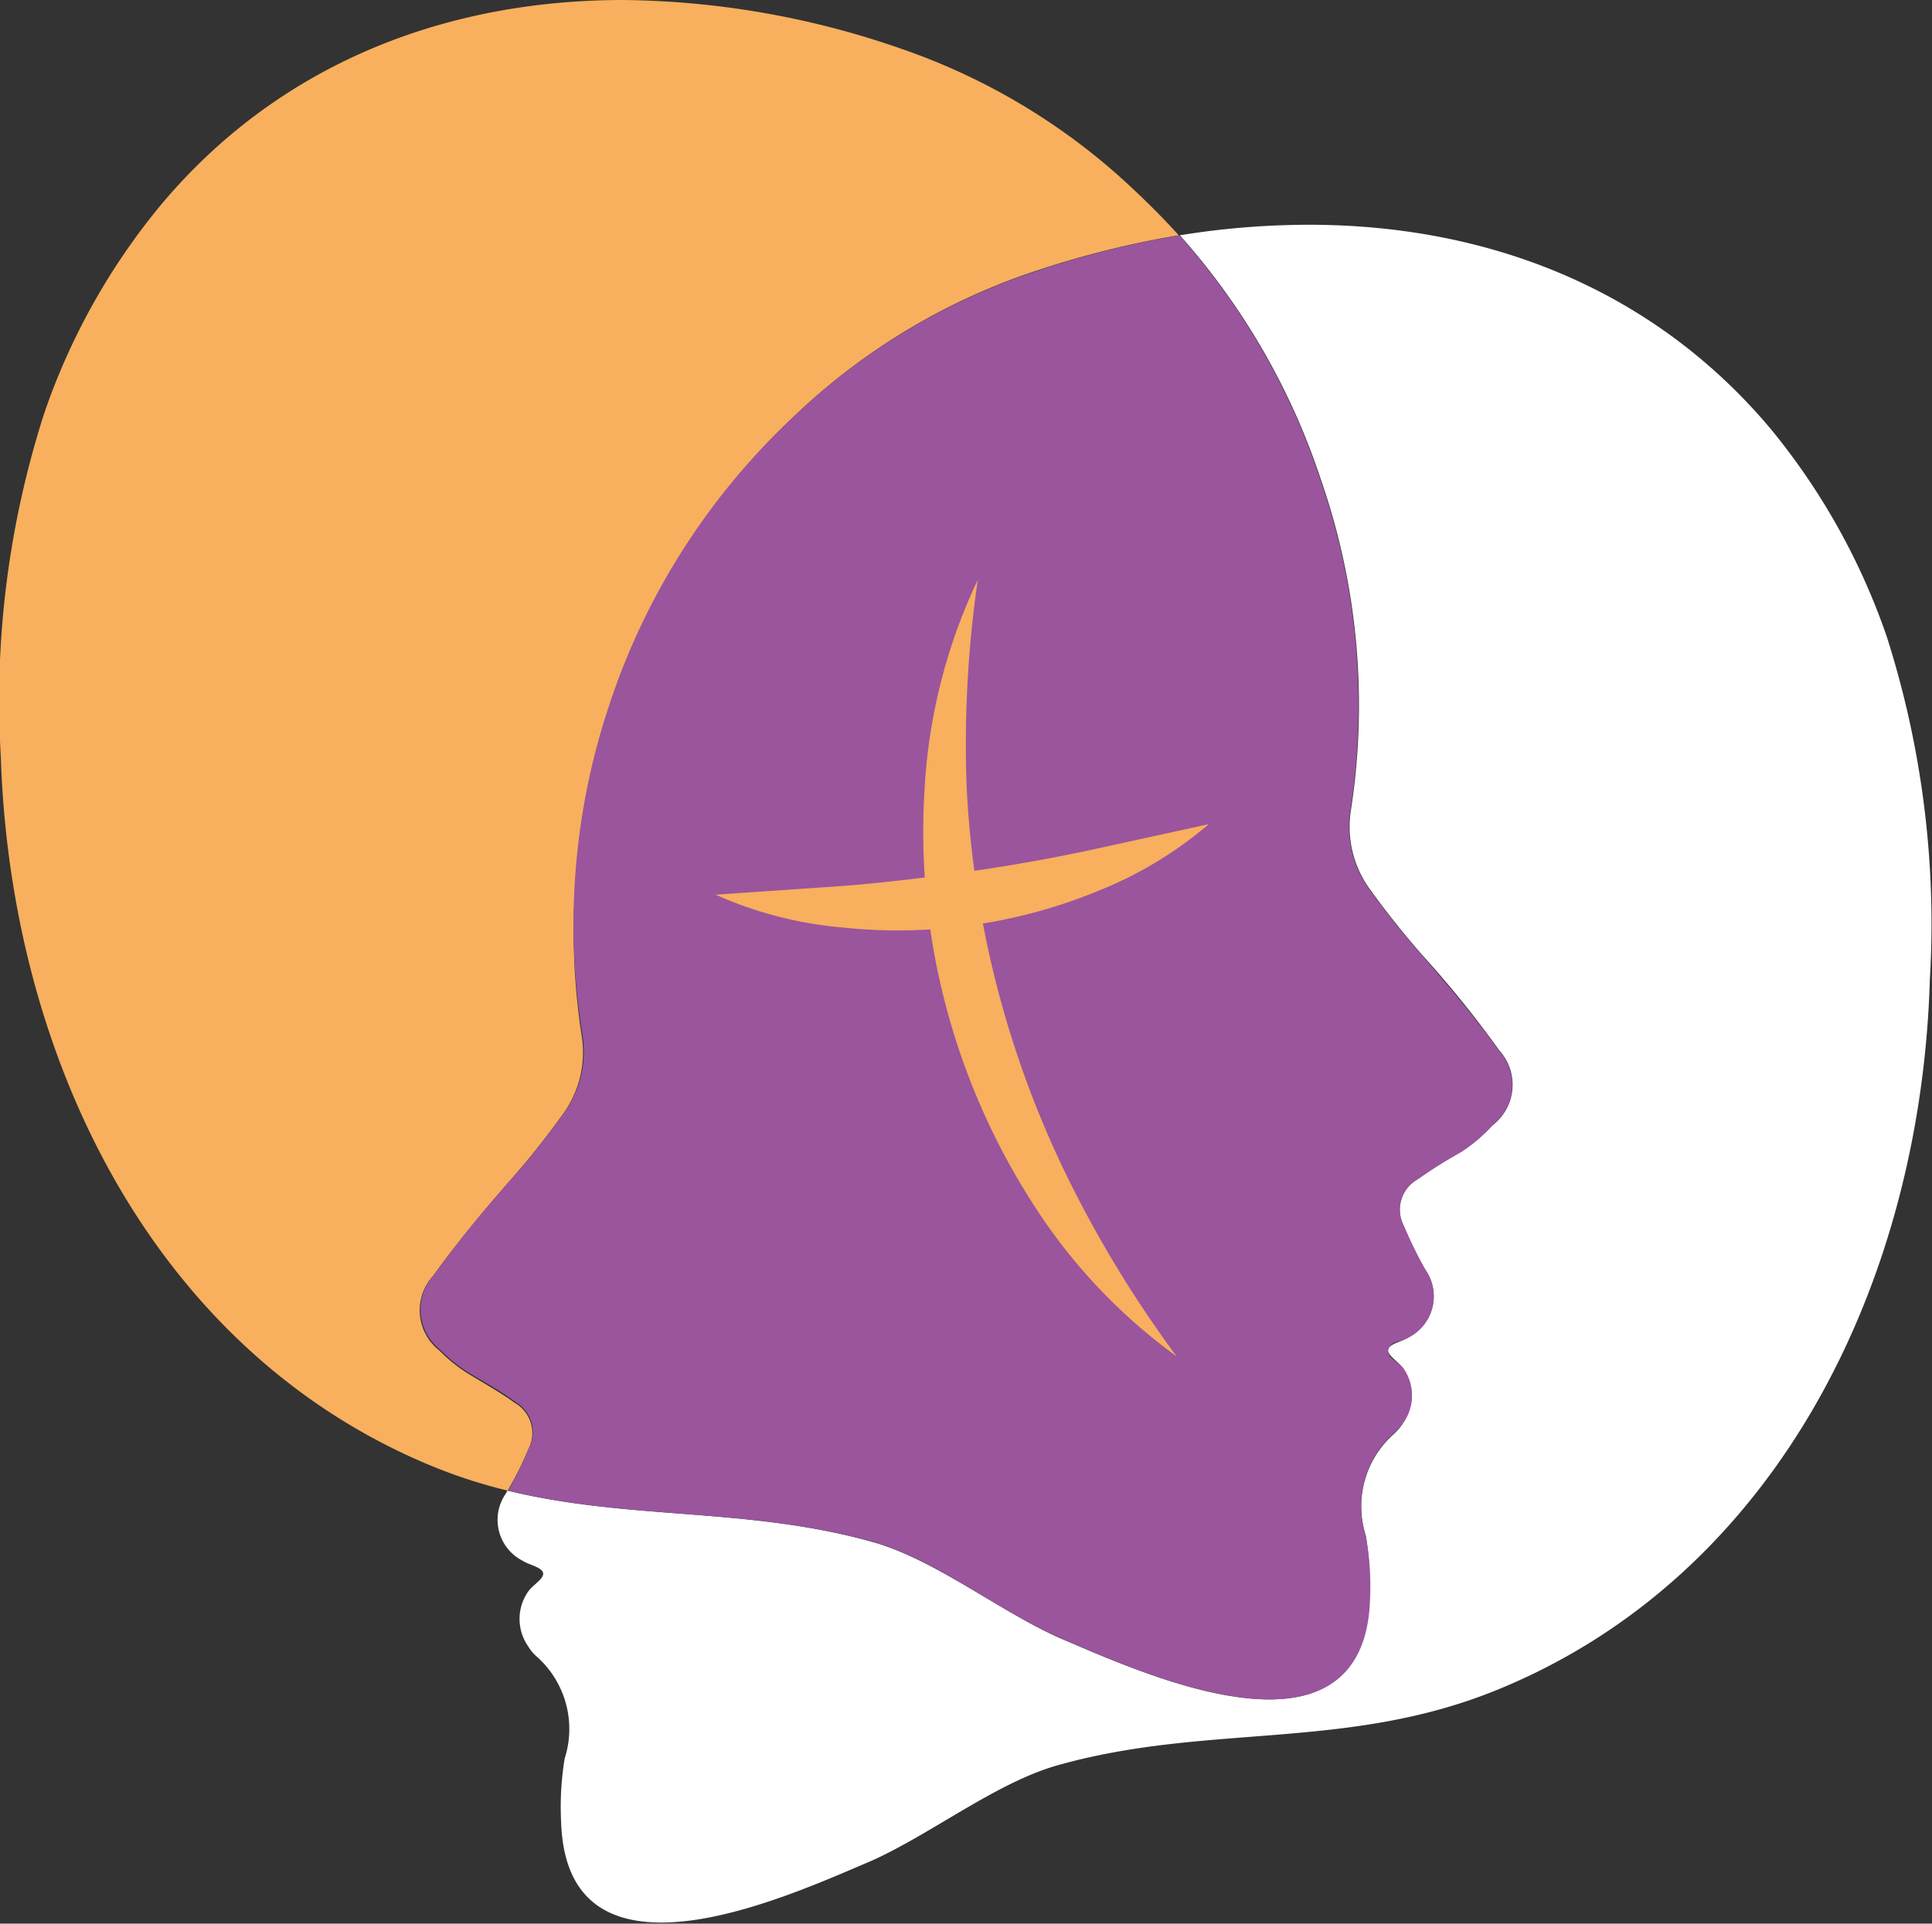
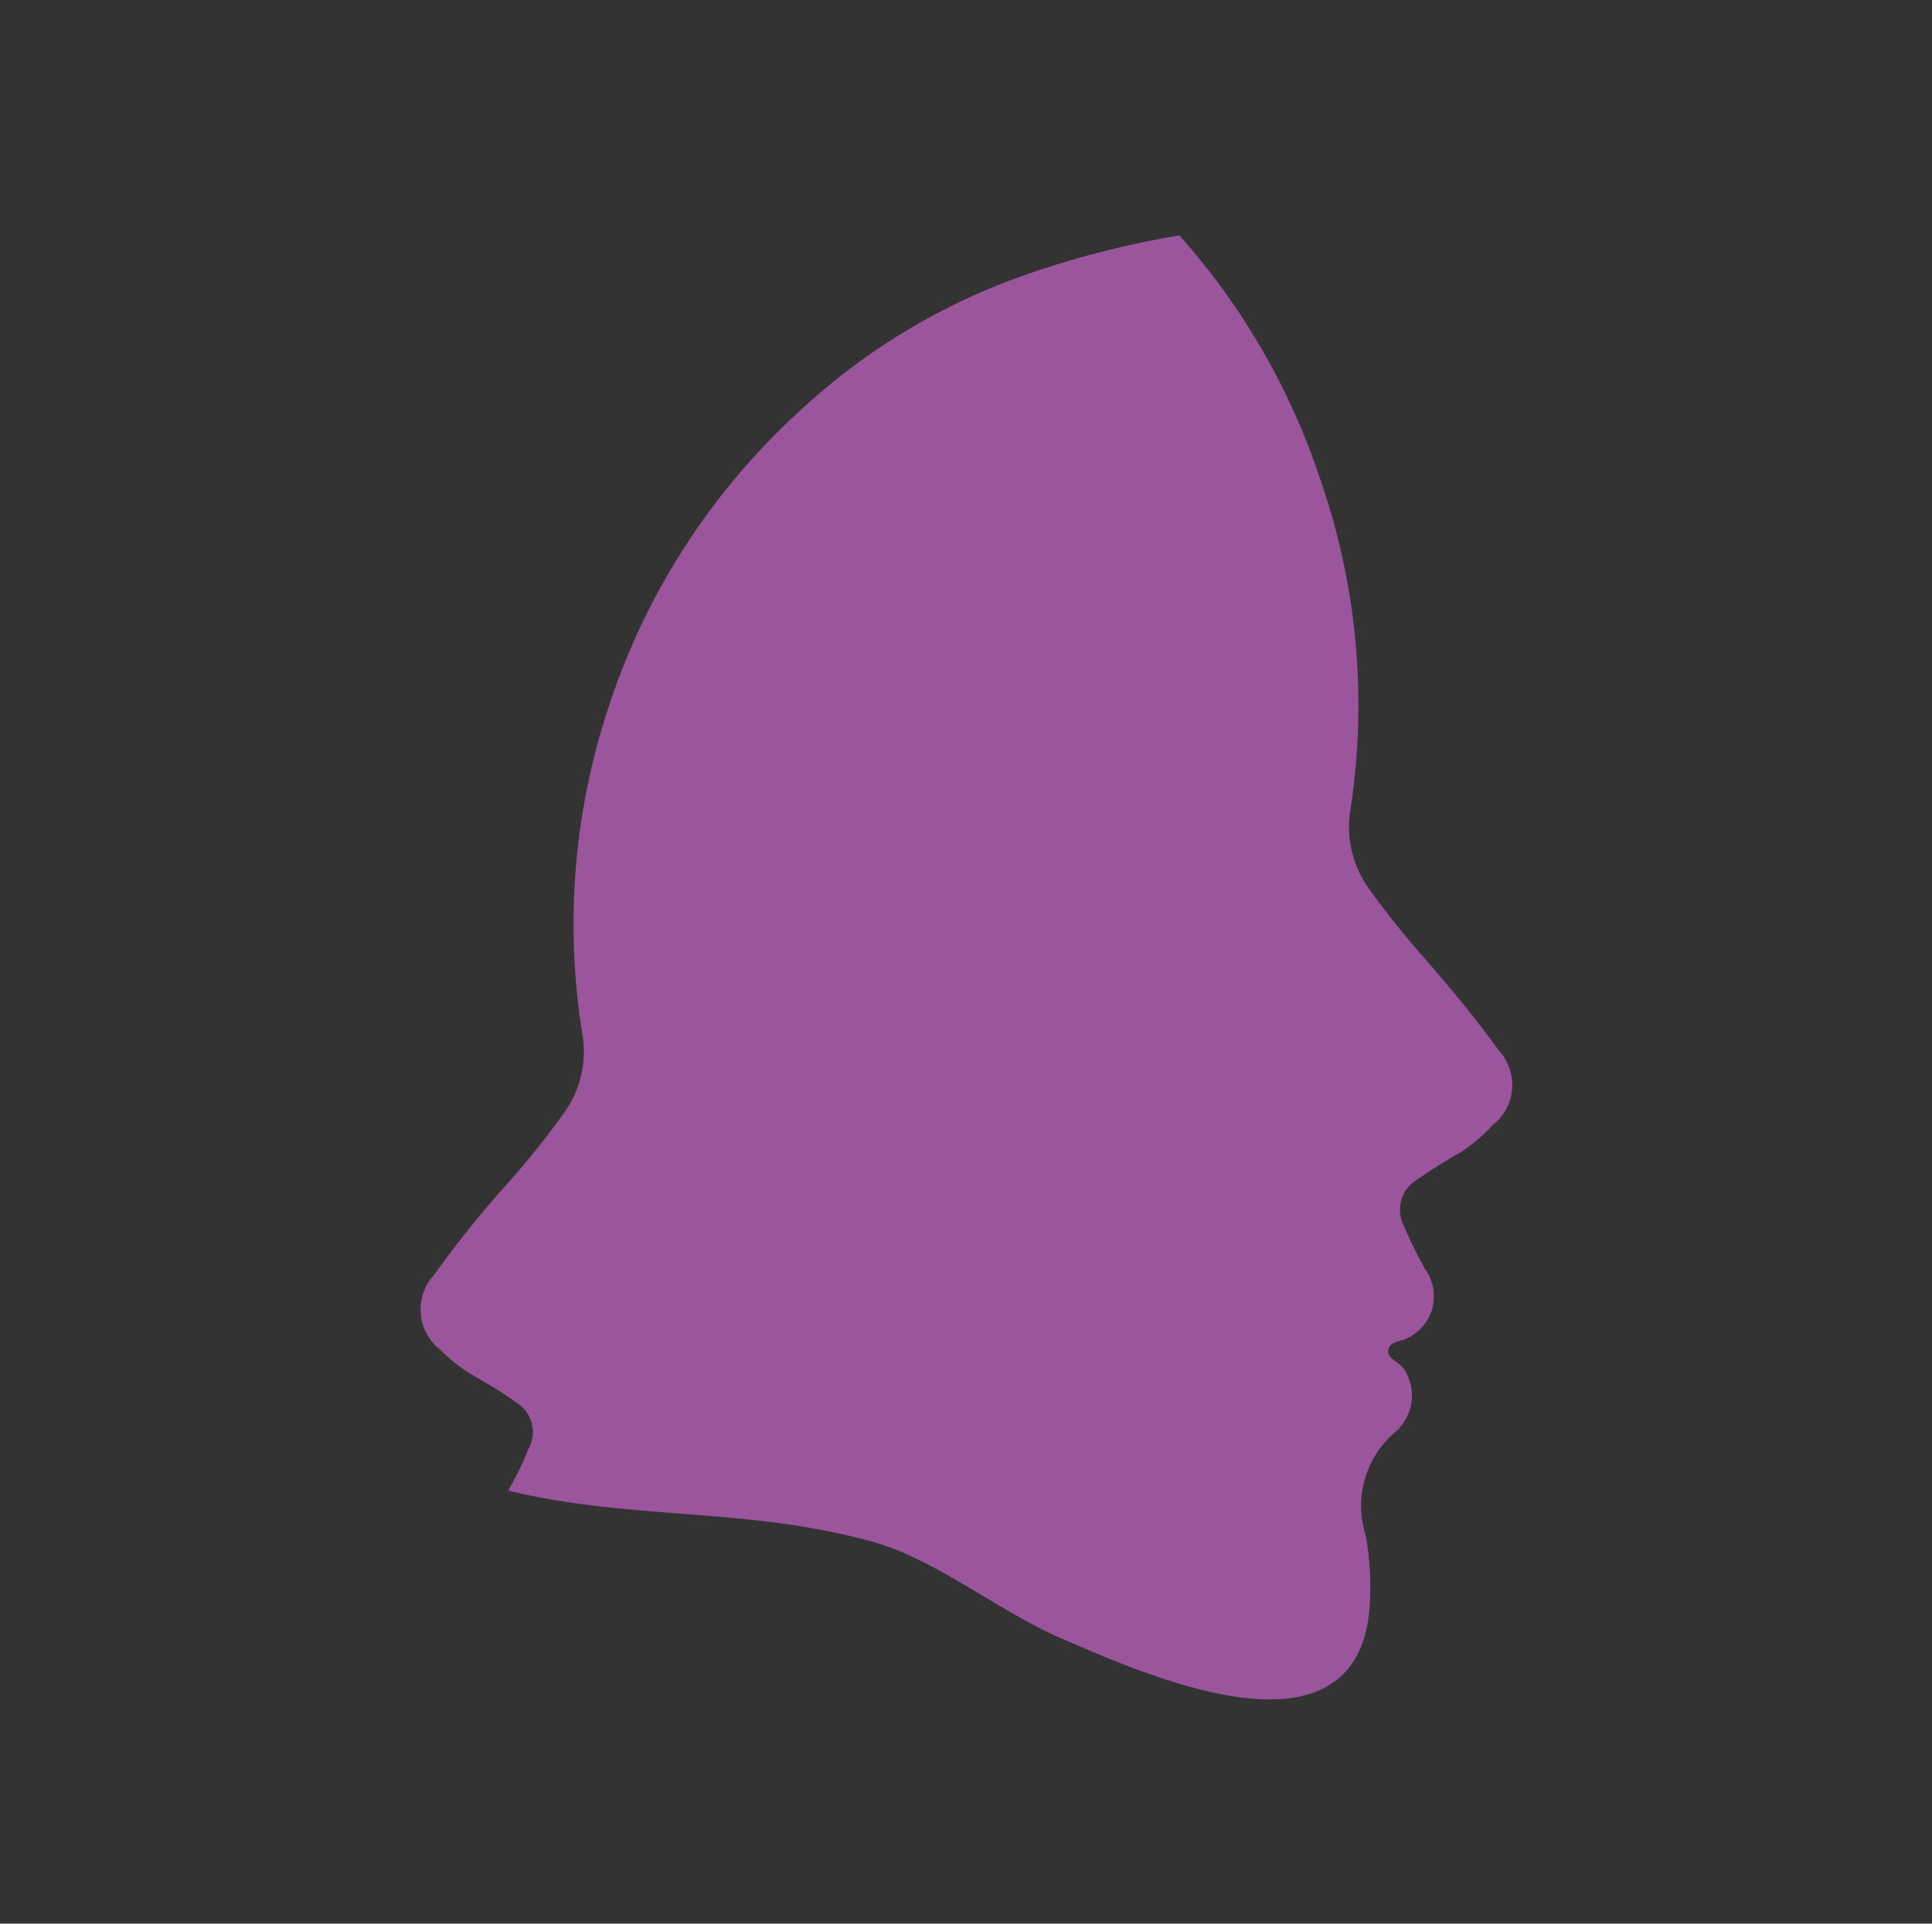
<svg xmlns="http://www.w3.org/2000/svg" id="Layer_1" data-name="Layer 1" viewBox="0 0 71.51 71.21">
  <rect x="0" y="0" width="71.51" height="71.21" fill="#333333" stroke="none" />
  <defs>
    <style>.cls-1{fill:#fff;}.cls-2{fill:#f8b05e;}.cls-3{fill:#9a559d;}.cls-4{fill:#f8af5e;}</style>
  </defs>
-   <path class="cls-1" d="M52.9,12.66a30,30,0,0,0-4.78.39,25.72,25.72,0,0,1,5.23,9.07,25.46,25.46,0,0,1,1.11,12.16,3.93,3.93,0,0,0,.71,3,31.47,31.47,0,0,0,2,2.5c1,1.11,1.91,2.24,2.77,3.44A1.89,1.89,0,0,1,59.69,46,6,6,0,0,1,58.5,47a17.52,17.52,0,0,0-1.59,1,1.29,1.29,0,0,0-.5,1.73,15,15,0,0,0,.79,1.61,1.71,1.71,0,0,1-.62,2.51c-.25.16-.69.23-.75.44s.38.45.56.71a1.76,1.76,0,0,1,0,2,1.66,1.66,0,0,1-.31.39A3.58,3.58,0,0,0,55,61.18a10.45,10.45,0,0,1,.13,2.37c-.09,2.8-1.68,3.7-3.71,3.7-2.64,0-6-1.53-7.81-2.3-2.21-1-4.59-2.89-6.84-3.52-4.64-1.31-9-.8-13.54-1.91l-.05.1a1.7,1.7,0,0,0,.62,2.5c.25.16.69.23.75.44s-.38.45-.56.71a1.77,1.77,0,0,0,0,2,1.61,1.61,0,0,0,.31.38,3.58,3.58,0,0,1,1.05,3.79,11.06,11.06,0,0,0-.13,2.37c.1,2.81,1.68,3.7,3.71,3.7,2.64,0,6-1.53,7.81-2.3,2.21-1,4.59-2.88,6.85-3.52,5.56-1.57,10.72-.52,16.29-2.8,10.33-4.22,15.67-15.07,16-26.28a34.94,34.94,0,0,0-1.6-12.72A24.79,24.79,0,0,0,70,20.23c-4.34-5.18-10.46-7.57-17.11-7.57" transform="translate(-4.45 -4.34)" />
-   <path class="cls-2" d="M27.52,4.34c-6.65,0-12.77,2.4-17.11,7.58a24.57,24.57,0,0,0-4.32,7.71A34.73,34.73,0,0,0,4.48,32.35c.36,11.21,5.7,22.06,16,26.28a19.2,19.2,0,0,0,2.76.89A11.86,11.86,0,0,0,24,58a1.29,1.29,0,0,0-.5-1.73c-.51-.37-1.05-.67-1.59-1a5.62,5.62,0,0,1-1.19-.93,1.89,1.89,0,0,1-.23-2.78c.86-1.2,1.81-2.33,2.77-3.44a31.47,31.47,0,0,0,2-2.5,3.89,3.89,0,0,0,.71-3,25.54,25.54,0,0,1,1.11-12.15A25.53,25.53,0,0,1,34,19.6a23.73,23.73,0,0,1,8.46-5.12,35.11,35.11,0,0,1,5.62-1.43c-.55-.61-1.13-1.19-1.74-1.76a23.73,23.73,0,0,0-8.46-5.12,32.12,32.12,0,0,0-10.4-1.83" transform="translate(-4.45 -4.34)" />
  <path class="cls-3" d="M48.12,13.05a35.11,35.11,0,0,0-5.62,1.43A23.73,23.73,0,0,0,34,19.6a25.53,25.53,0,0,0-7,10.84A25.54,25.54,0,0,0,26,42.59a3.89,3.89,0,0,1-.71,3,31.47,31.47,0,0,1-2,2.5c-1,1.11-1.91,2.24-2.77,3.44a1.89,1.89,0,0,0,.23,2.78,5.62,5.62,0,0,0,1.19.93c.54.32,1.08.62,1.59,1A1.29,1.29,0,0,1,24,58a11.86,11.86,0,0,1-.74,1.52c4.54,1.11,8.9.6,13.54,1.91,2.25.63,4.63,2.55,6.84,3.52,1.78.77,5.17,2.3,7.81,2.3,2,0,3.62-.9,3.71-3.7A10.45,10.45,0,0,0,55,61.18a3.58,3.58,0,0,1,1.05-3.79A1.66,1.66,0,0,0,56.4,57a1.76,1.76,0,0,0,0-2c-.18-.26-.65-.39-.56-.71s.5-.28.75-.44a1.71,1.71,0,0,0,.62-2.51,15,15,0,0,1-.79-1.61,1.29,1.29,0,0,1,.5-1.73,17.52,17.52,0,0,1,1.59-1A6,6,0,0,0,59.69,46a1.89,1.89,0,0,0,.23-2.78c-.86-1.2-1.81-2.33-2.77-3.44a31.47,31.47,0,0,1-2-2.5,3.93,3.93,0,0,1-.71-3,25.46,25.46,0,0,0-1.11-12.16,25.72,25.72,0,0,0-5.23-9.07" transform="translate(-4.45 -4.34)" />
-   <path class="cls-4" d="M40.64,25.81a42.49,42.49,0,0,0-.41,7.69A37,37,0,0,0,44,48a43.14,43.14,0,0,0,4,6.55,20.69,20.69,0,0,1-5.4-5.78,25.56,25.56,0,0,1-3.18-7.35,25.23,25.23,0,0,1-.74-8A20.6,20.6,0,0,1,40.64,25.81Z" transform="translate(-4.45 -4.34)" />
-   <path class="cls-4" d="M30.94,37.46l4.67-.32c1.53-.12,3-.3,4.52-.51s3-.47,4.48-.78l4.58-1a14.55,14.55,0,0,1-4.12,2.48,19.25,19.25,0,0,1-4.66,1.26,19.44,19.44,0,0,1-4.82.08A14.49,14.49,0,0,1,30.94,37.46Z" transform="translate(-4.45 -4.34)" />
</svg>